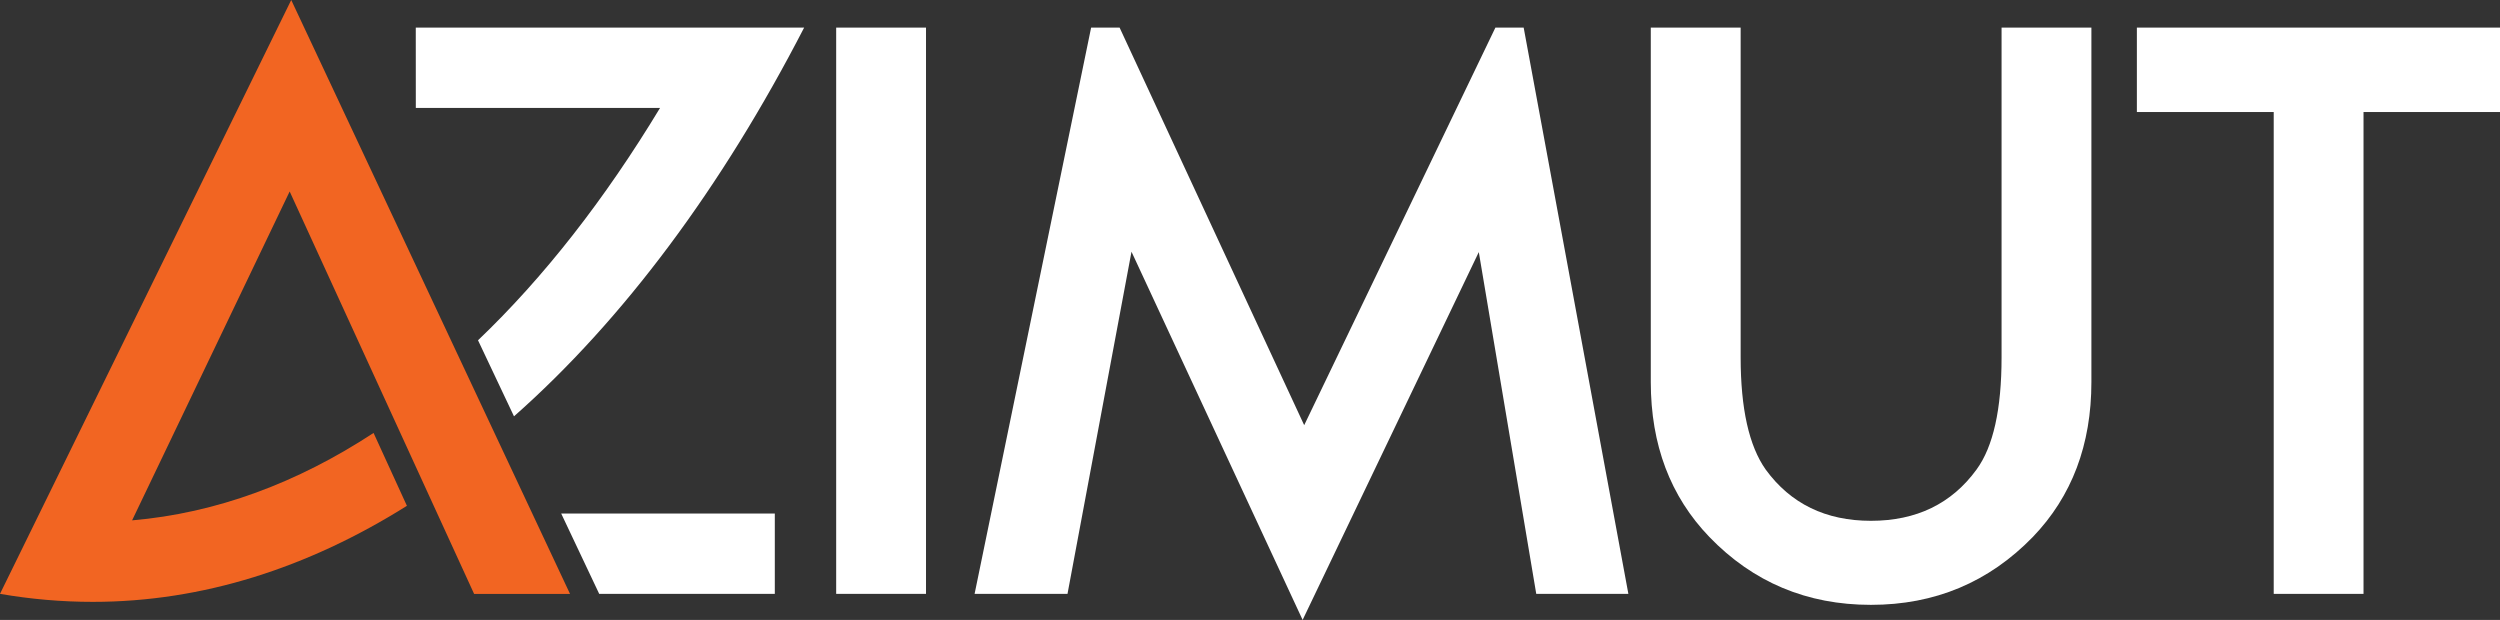
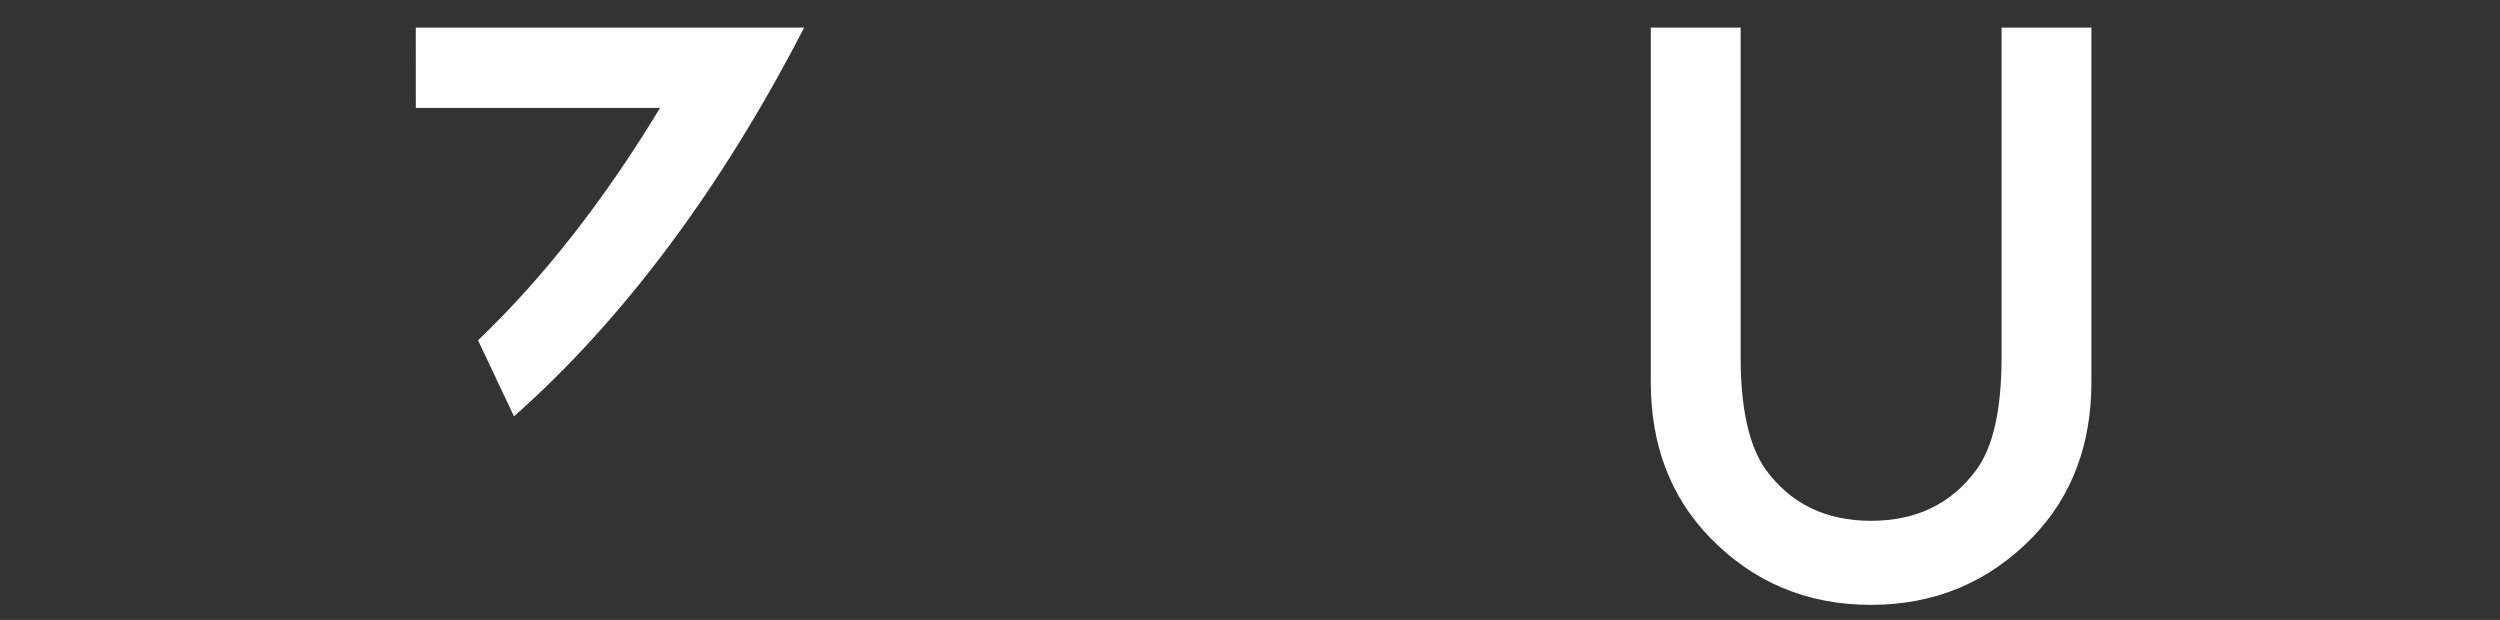
<svg xmlns="http://www.w3.org/2000/svg" enable-background="new 0 28.065 235.29 58.344" height="58.344" viewBox="0 28.065 235.29 58.344" width="235.29">
  <rect x="0" y="28.065" width="235.29" height="58.344" fill="#333333" stroke="none" />
  <g fill="#fff">
-     <path d="m122.745 68.081-17.372-37.417h-2.681l-10.967 53.294h8.744l6.023-32.203 16.106 34.654 16.581-34.619 5.407 32.168h8.67l-9.854-53.293h-2.662z" />
-     <path d="m78.698 30.663h8.454v53.294h-8.454z" />
    <path d="m163.823 30.664v31.034c0 4.812.786 8.334 2.357 10.559 2.346 3.217 5.648 4.824 9.904 4.824 4.281 0 7.596-1.607 9.94-4.824 1.572-2.152 2.356-5.672 2.356-10.559v-31.034h8.455v33.355c0 5.901-1.838 10.765-5.514 14.584-4.138 4.259-9.216 6.388-15.238 6.388s-11.092-2.129-15.203-6.388c-3.676-3.819-5.514-8.683-5.514-14.584v-33.355z" />
-     <path d="m222.445 38.608v45.35h-8.452v-45.35h-12.879v-7.946h34.176v7.946z" />
-     <path d="m56.395 83.958h16.527v-7.561h-20.104z" />
    <path d="m44.989 60.09 3.386 7.158c10.314-9.111 19.572-21.588 27.281-36.534l.028-.052h-36.553l.004 7.559h22.987c-5.196 8.596-10.946 15.964-17.133 21.869" />
  </g>
-   <path d="m27.409 28.065-27.409 55.891c2.879.498 5.796.754 8.747.754 10.3 0 20.25-3.201 29.55-9.039l-3.138-6.859c-7.184 4.71-14.81 7.548-22.726 8.227l14.83-30.953 17.359 37.875h9.027z" fill="#f26522" />
</svg>